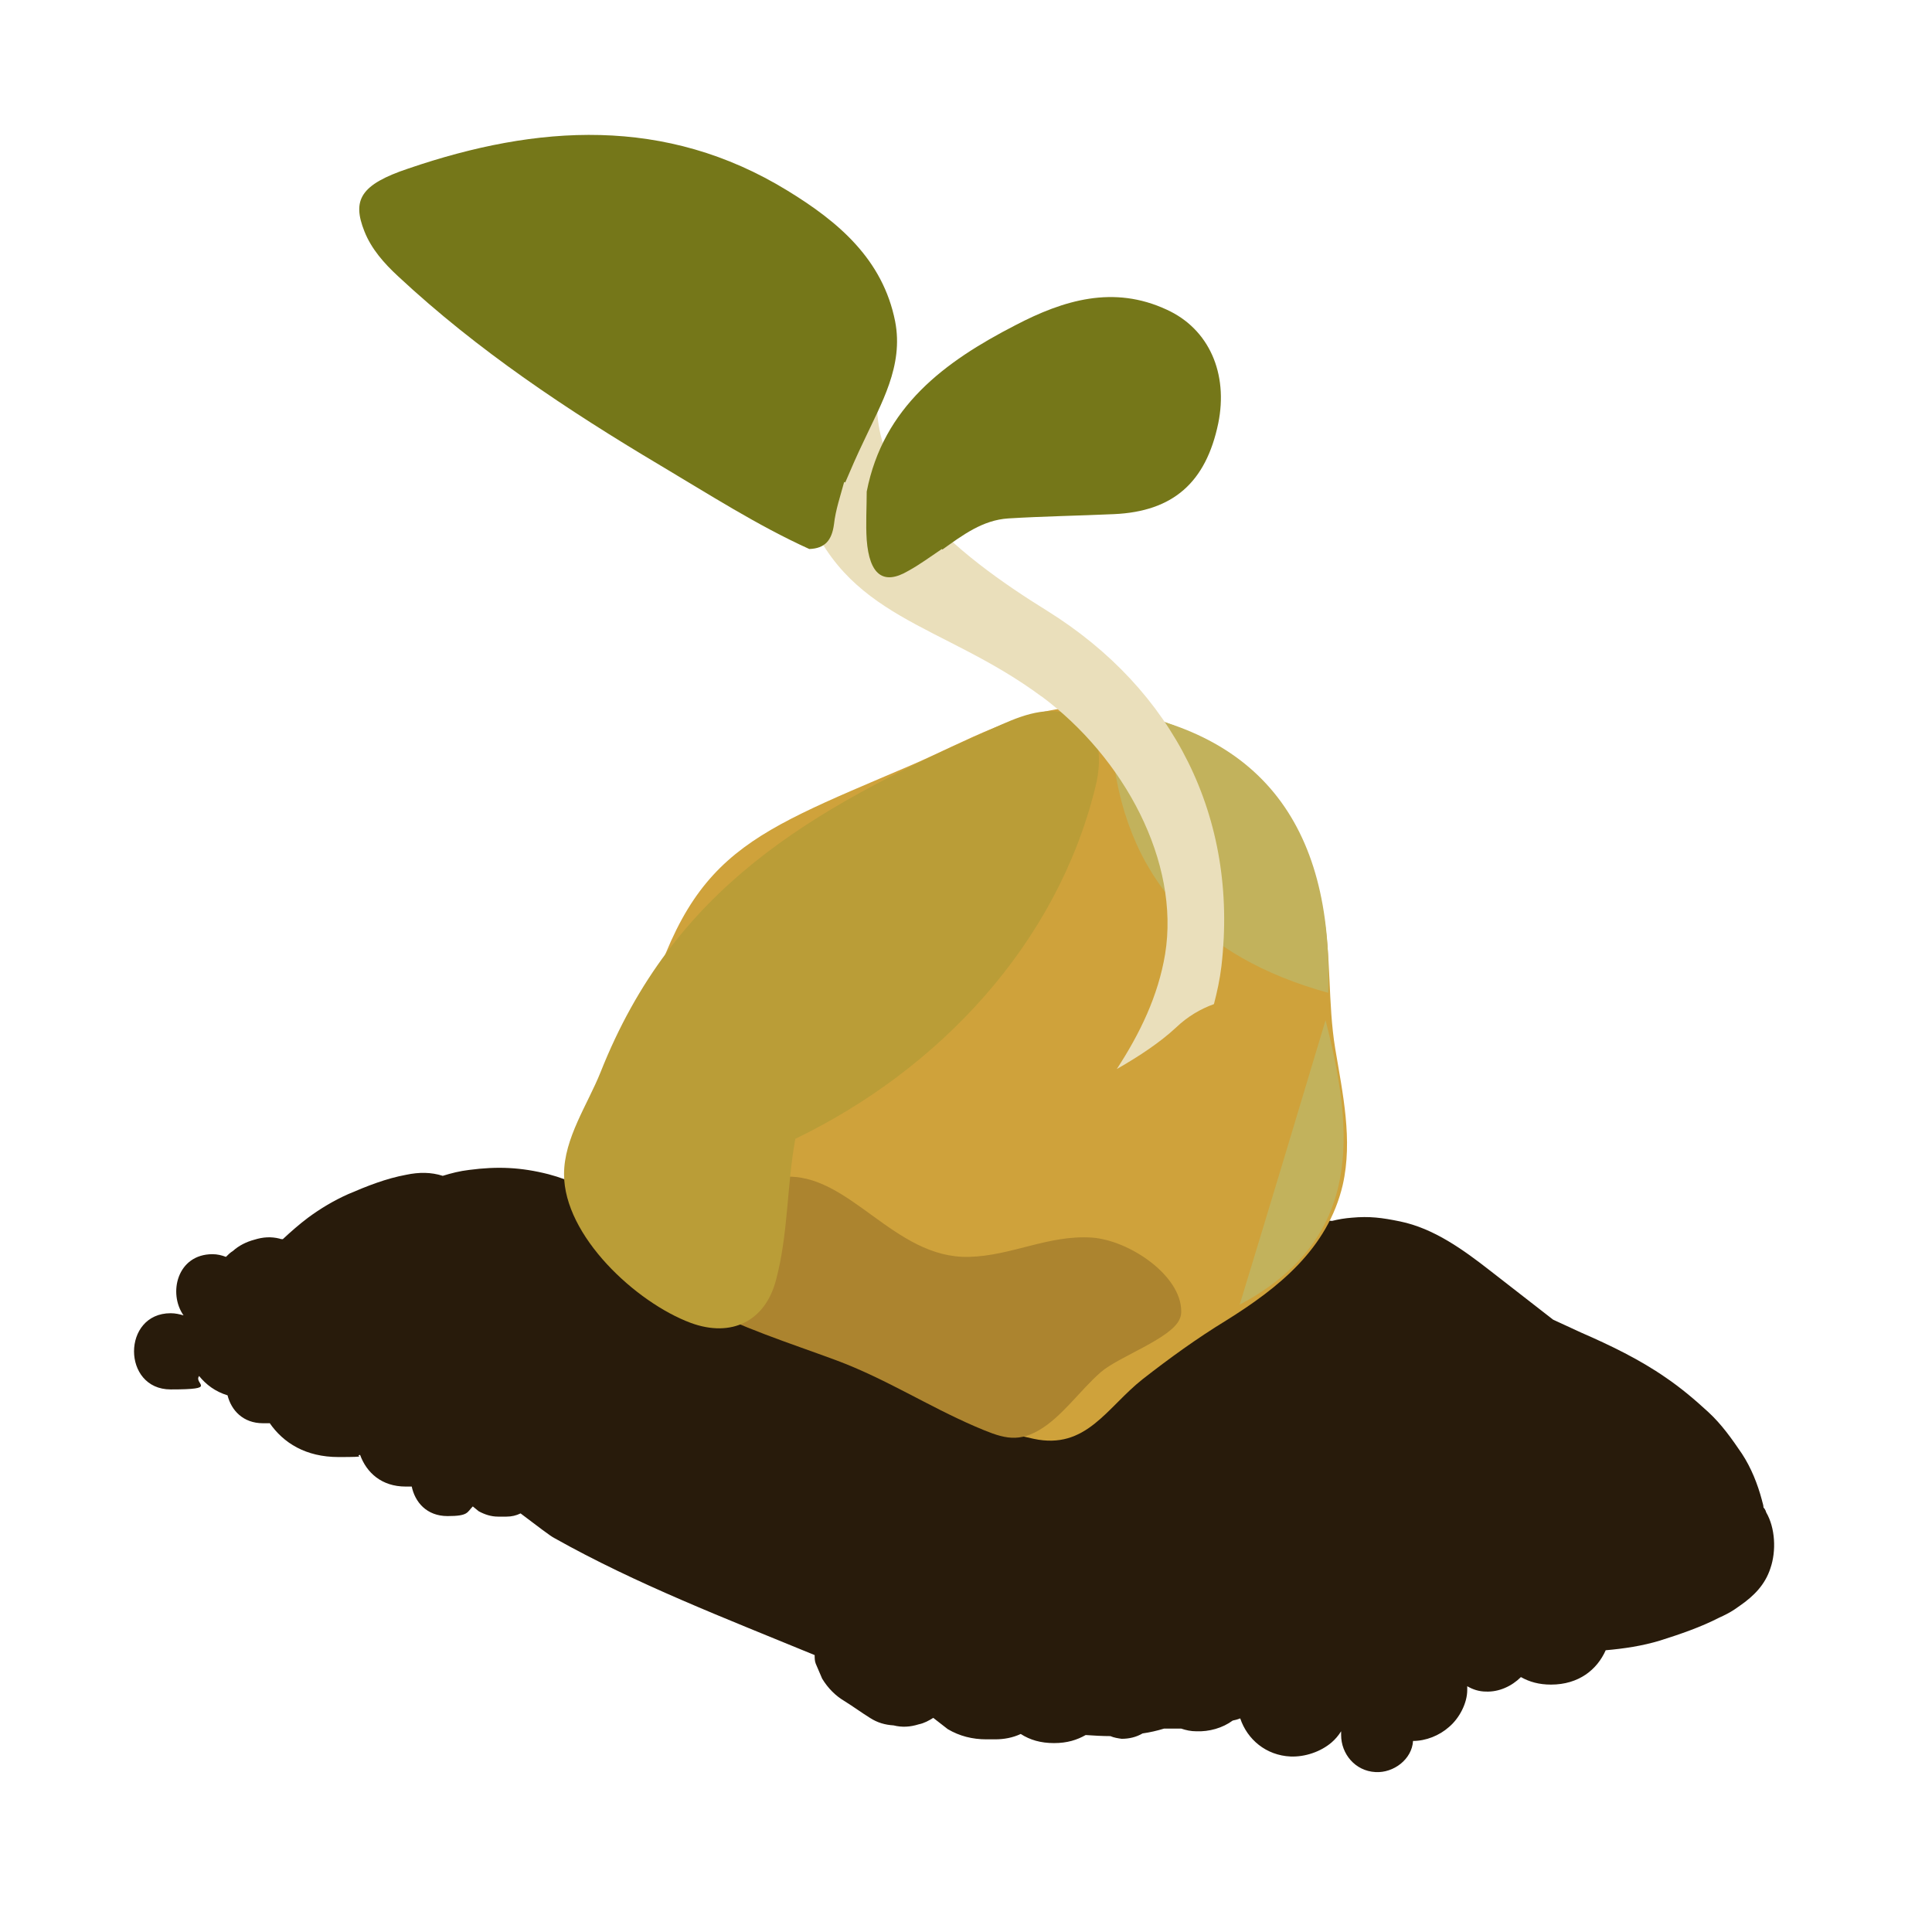
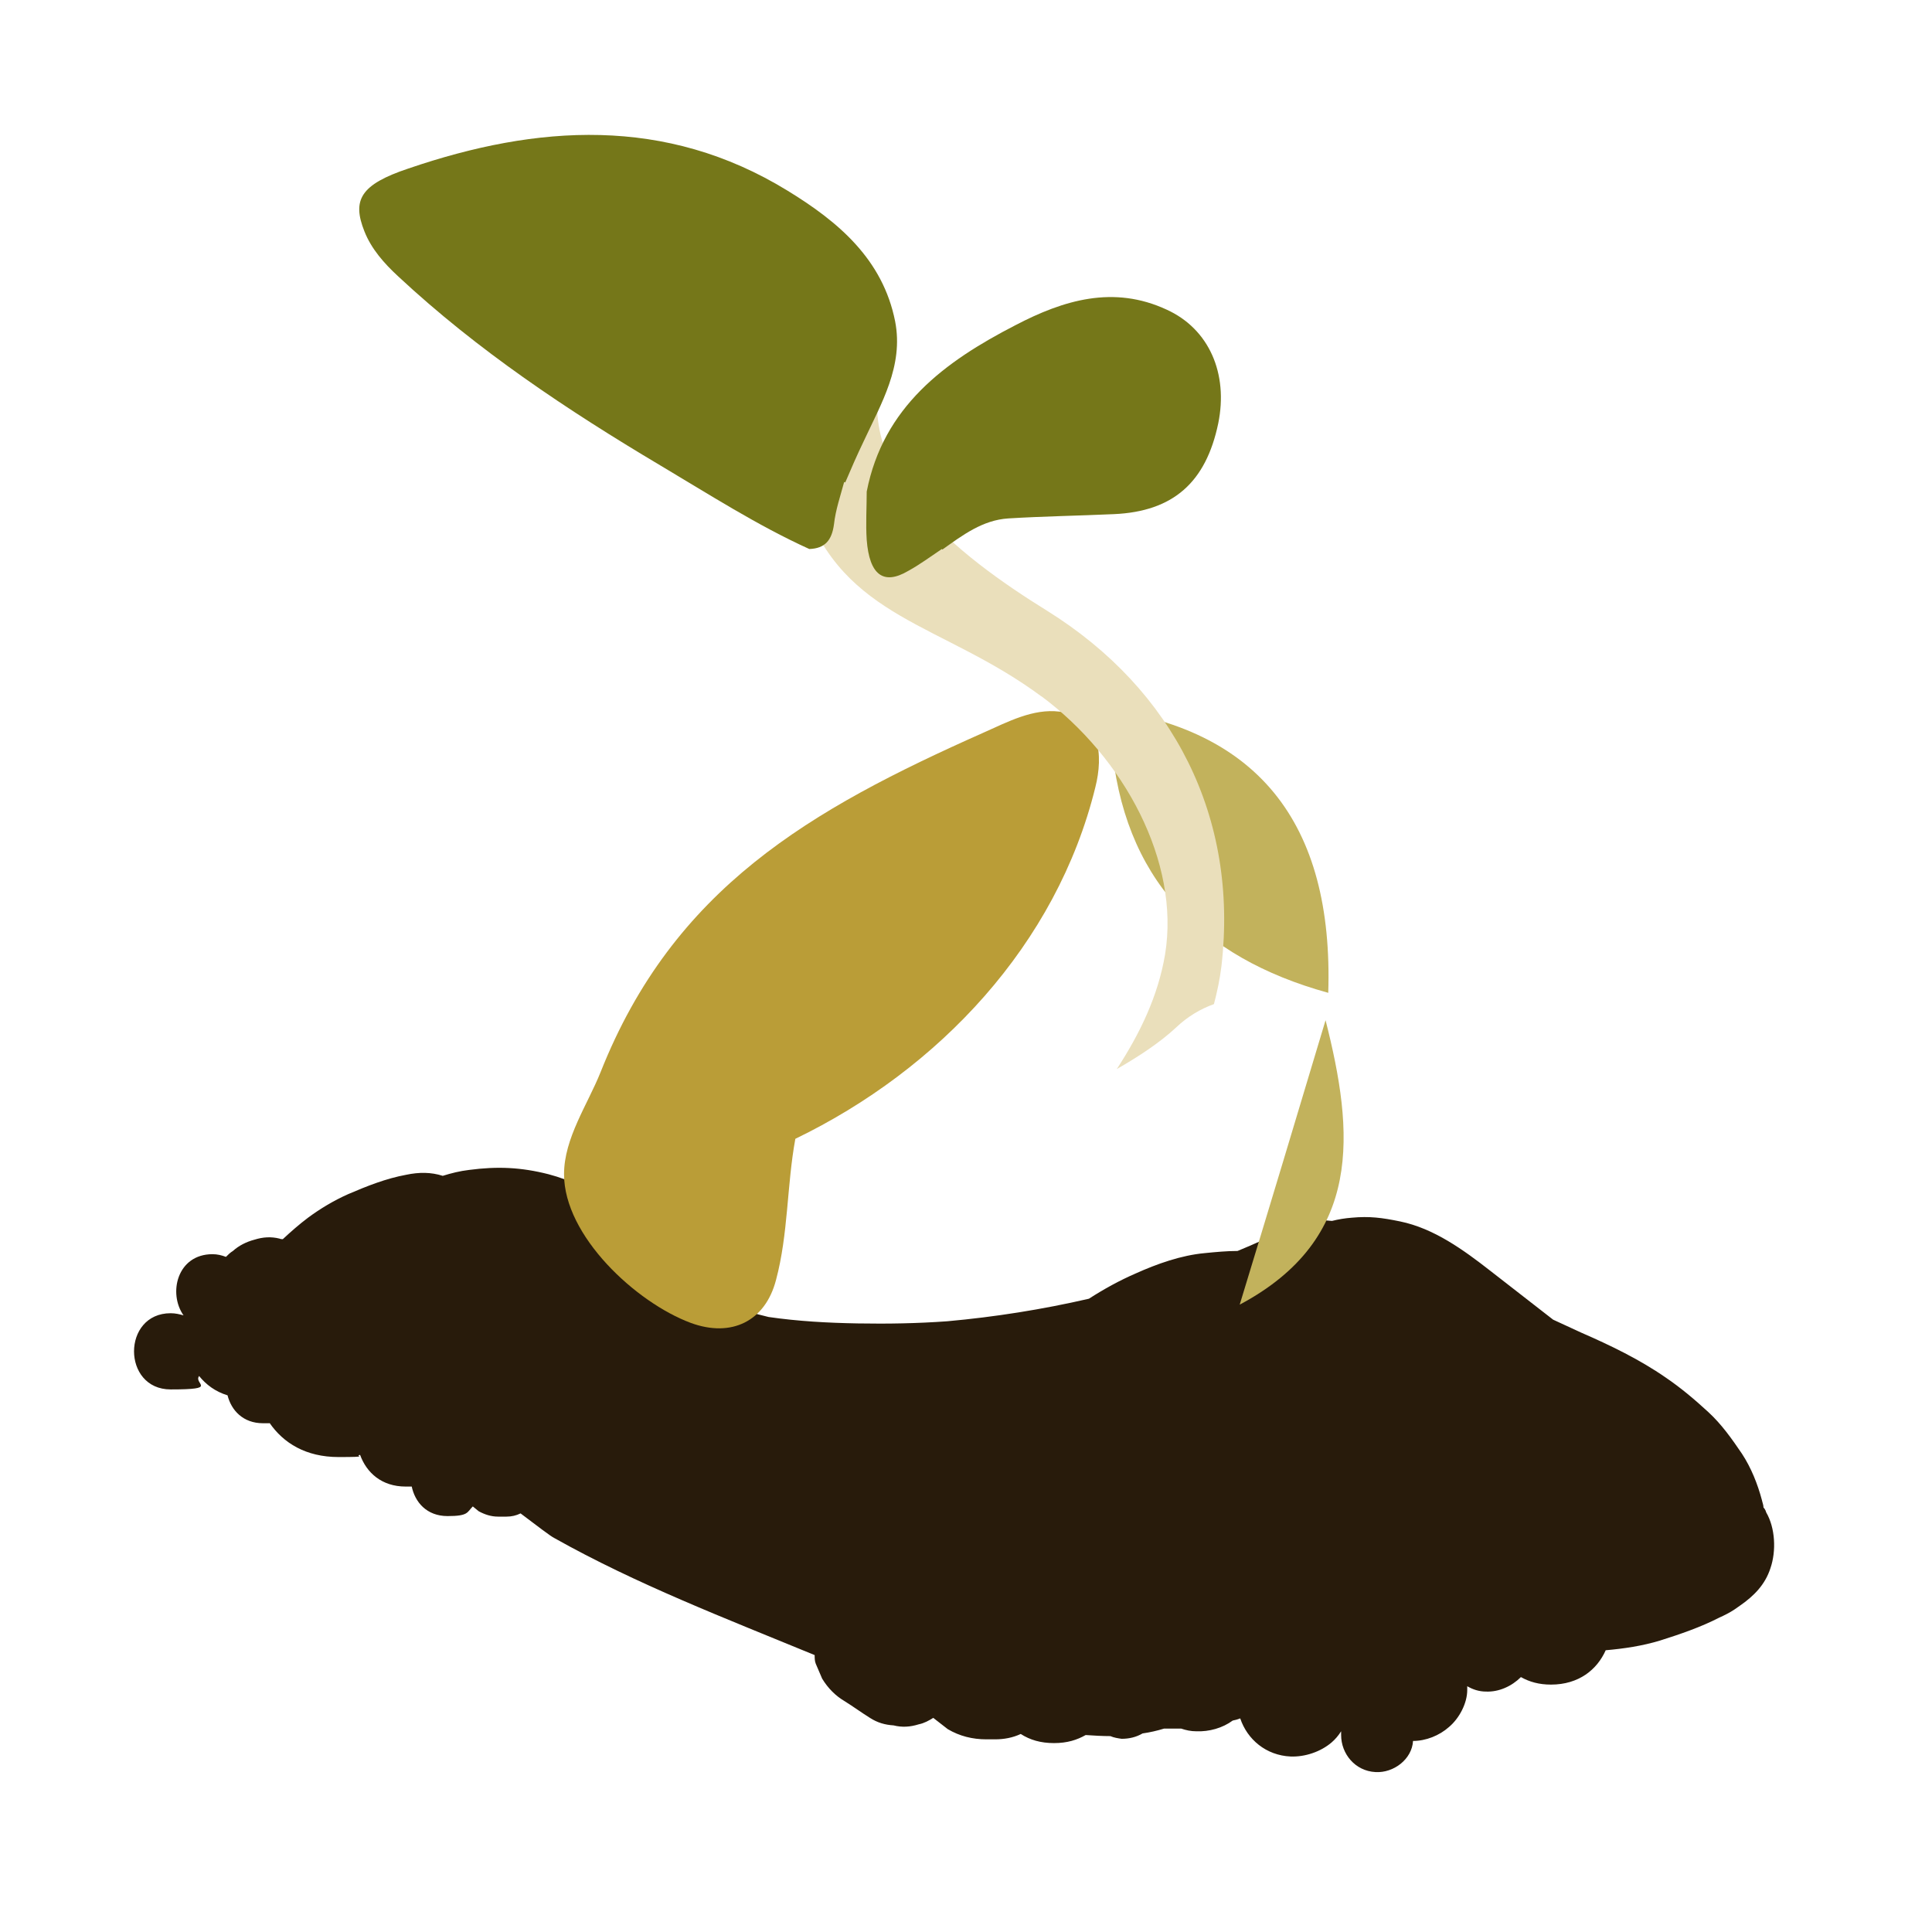
<svg xmlns="http://www.w3.org/2000/svg" data-bbox="24.975 25.136 305.609 305.075" viewBox="0 0 360 360" height="5in" width="5in" data-type="color">
  <g>
    <path d="M329 281.5c-.1-.2-.2-.4-.4-.6 0-.5-.2-.9-.3-1.4-.8-3-2-6-3.7-8.6-1.9-2.8-3.8-5.5-6.3-7.8s-5.1-4.5-7.9-6.4c-4.9-3.4-10.3-6-15.8-8.4-1.7-.8-3.5-1.6-5.2-2.4l-11.7-9.1c-5-3.9-10.5-7.9-16.8-9.2-3.4-.7-5.7-1-9-.7-1.3.1-2.5.3-3.7.6-2.8-.3-5.5 0-8.1 1.3-3.1 1.5-6.3 3-9.5 4.3-2 0-4.1.2-6.1.4-4.4.4-8.9 2-12.9 3.8-3 1.3-5.9 2.9-8.7 4.7q-13.05 3-26.4 4.2c-5.5.4-11.1.5-16.7.4s-11.1-.4-16.6-1.2c-2.5-.6-5-1.3-7.4-2.3-1.7-1-3.4-2.1-5-3.3-4.8-4.3-9.2-9.2-14.3-13.3-.8-.9-1.7-1.6-2.7-2.2-.1 0-.3-.2-.4-.2-3.3-2.3-7-4.2-11.2-5.3-5.1-1.3-9.5-1.5-14.8-.8-1.7.2-3.3.6-4.9 1.1-2.2-.7-4.4-.7-6.8-.2-3.8.7-7.3 2.1-10.8 3.6-2.7 1.2-5.2 2.7-7.5 4.4-1.6 1.2-3.2 2.6-4.7 4-.2 0-.4 0-.6-.1-1.6-.4-3.1-.3-4.7.2-1.5.4-2.9 1.1-4 2.1-.5.3-.9.7-1.3 1.1-.8-.3-1.6-.5-2.5-.5-6.6 0-8.3 7.3-5.4 11.4-.7-.2-1.5-.4-2.4-.4-9.1 0-9.1 14.2 0 14.2s4.2-1 5.3-2.5c1.3 1.6 3 2.9 5.3 3.6.7 2.8 2.9 5.2 6.6 5.2s.8 0 1.2-.1c2.6 3.8 6.8 6.4 12.9 6.4s2.8-.2 4-.4c1.2 3.3 4 5.9 8.5 5.9s.8 0 1.1-.1c.6 3 2.8 5.6 6.7 5.6s3.6-.7 4.7-1.8c.4.3.7.6 1.1.9 1.1.6 2.3 1 3.6 1h1.6c.9 0 1.8-.2 2.6-.6 3.2 2.4 5.5 4.2 6.3 4.6 15.3 8.6 32 15 48.5 21.8 0 .5 0 1.1.2 1.6.4.9.8 1.9 1.2 2.8q1.65 2.7 4.2 4.2c1.6 1 3.1 2.1 4.7 3.1 1.4.9 2.8 1.3 4.4 1.4 1.6.4 3.1.3 4.7-.2 1-.2 1.9-.7 2.7-1.2l2.7 2.1c2.2 1.3 4.6 1.9 7.2 1.9h1.6c1.7 0 3.3-.3 4.8-1 1.7 1.1 3.7 1.7 6.2 1.7s4.3-.6 5.9-1.5c1.5.1 3.1.2 4.6.2.7.3 1.4.4 2.1.5 1.4 0 2.7-.3 3.9-1 1.4-.2 2.7-.5 4-.9h3.2c.9.3 1.8.5 2.8.5 2.4.1 4.9-.6 6.8-2 .5-.1.9-.2 1.4-.4 1.3 3.9 4.8 6.9 9.4 7.1 2.7.1 5.6-.9 7.6-2.6q1.05-.9 1.8-2.1v.7c0 3.5 2.6 6.7 6.4 6.9 3.4.2 6.8-2.4 7-5.8 2.4 0 4.9-1 6.7-2.6 1.9-1.6 3.4-4.4 3.4-6.9v-.7c1 .6 2.2 1 3.5 1 2.4.1 4.8-1 6.5-2.7 1.6.9 3.4 1.4 5.6 1.4 5.2 0 8.6-2.8 10.2-6.4 3.4-.3 6.8-.8 10.1-1.8 3.8-1.2 7.6-2.5 11.1-4.3.9-.4 1.9-.9 2.8-1.5.3-.2.7-.5 1-.7 2.6-1.8 4.7-3.9 5.7-7 1.1-3.2.9-7.5-.8-10.4Z" fill="#281b0b" data-color="1" />
-     <path d="M218.7 135.4c7.8 3.3 15.1 8.3 20.1 15.2 4.1 5.6 6.4 12.3 7.7 19.1 1.6 8.4.9 17.2 2.3 25.7 1.4 8.4 3.3 17 1.4 25.4-2.8 11.9-12 19.2-21.8 25.3-5.4 3.3-10.5 7-15.5 10.9-6.7 5.3-10.5 13.2-20.3 11.1-8.3-1.8-18.2-4.5-24.7-10.2-6.1-5.3-12.2-10.7-18.3-16-4.9-4.3-8.9-9.3-12.8-14.4-7.7-10-21.6-19.4-18-33.4 9-35 18.9-37.8 50.7-51.4 10.5-4.5 20.8-10.8 32.5-11 5.8-.1 11.5 1.4 17 3.6Z" fill="#cfa23b" data-color="2" />
-     <path d="M220.1 244.3c0-6.6-9.6-13.2-16.7-13.7-8.1-.5-14.9 3.4-22.8 3.6-14.1.4-22.4-15.9-34.7-14.9-1.4.1-2.8.5-4.1 0-12-4.4 4.3-28.1-5.9-33.5-2.2-1.2-5-.5-7.3.4-12.4 5-16.4 14.3-20.5 24.9-1.9 4.9 3.4 14.9 6.1 18.8 3.9 5.6 9.5 9.8 15.5 13 8.3 4.5 17.3 7.3 26.2 10.6 9.1 3.4 17 8.5 25.8 12.3 4.7 2 7.6 3.2 11.9.7s7.7-7.5 11.5-10.8c3.3-2.9 13.2-6.3 14.7-9.9.2-.4.3-.9.3-1.3Z" fill="#ac842f" data-color="3" />
    <path d="M247 190.1c-5.3 17.7-10.6 35.3-16 53 23.1-12.3 21.3-32.1 16-53" fill="#c2b25c" data-color="4" />
    <path d="M148.2 212.2c26.7-12.9 48.7-36.2 55.9-65.5 1.5-5.9 1-13.2-6.7-14.1-4.9-.6-9.6 1.9-14.1 3.9-32.4 14.4-57.8 29-71.4 63.3-2.4 6-6.8 12.3-6.8 19 0 11.5 13.4 23.9 23.6 27.7 7.6 2.8 13.9-.3 15.9-8 2.3-8.6 2-17.6 3.6-26.3m45.6-63" fill="#ba9d37" data-color="5" />
    <path d="M207.1 138.2c2.1 25.4 16.5 40.2 40.4 46.8 1-31.4-12.9-50.3-45.3-53.3 1.6 2.2 3.3 4.3 4.9 6.5" fill="#c2b25c" data-color="4" />
    <path d="M194 129.7c15.5 11.5 25.9 30.9 23.1 48.1-1.3 7.8-4.7 14.8-9 21.4 4.2-2.4 8.1-5 11-7.7 2.2-2.1 4.6-3.5 7.1-4.4.6-2.3 1.1-4.6 1.4-7.1 3.2-27.7-8.9-51.5-32.5-66.2-16.6-10.3-37.2-26-30.3-46.4-1.6-5-4.1-9.2-7.9-8.9-18.2 1.5-9.8 27.5-7.2 35.2 7.6 21.8 25.8 22.3 44.4 36.1Z" fill="#eadfbb" data-color="6" />
    <path d="M157.3 89.8c-.7 2.6-1.6 5.2-1.9 7.9-.4 3-1.7 4.5-4.6 4.6-9.7-4.4-18.7-10.2-27.8-15.6-17.3-10.3-34-21.4-48.8-35.2-2.6-2.4-5-5.1-6.3-8.4-2.3-5.8-.8-8.7 8.2-11.7 24-8.2 47.9-9.8 70.6 4.1 9.5 5.8 17.8 12.8 20.1 24.4 1.6 8.3-2.6 15.3-5.9 22.4-1.2 2.5-2.3 5-3.4 7.6Z" fill="#757719" data-color="7" />
    <path d="M175.5 102.3c-2.1 1.4-4.1 2.9-6.3 4.1-4.6 2.7-7.2.7-7.7-5.8-.2-3 0-6 0-9 3.1-15.8 14.5-24.2 27.7-31 9-4.7 18.3-7.5 28.2-2.9 7.9 3.6 11.5 11.9 9.6 21.2-2.3 11-8.4 16.4-19.4 16.9-6.6.3-13.2.4-19.7.8-4.8.3-8.5 3.1-12.3 5.8Z" fill="#757719" data-color="7" />
  </g>
</svg>